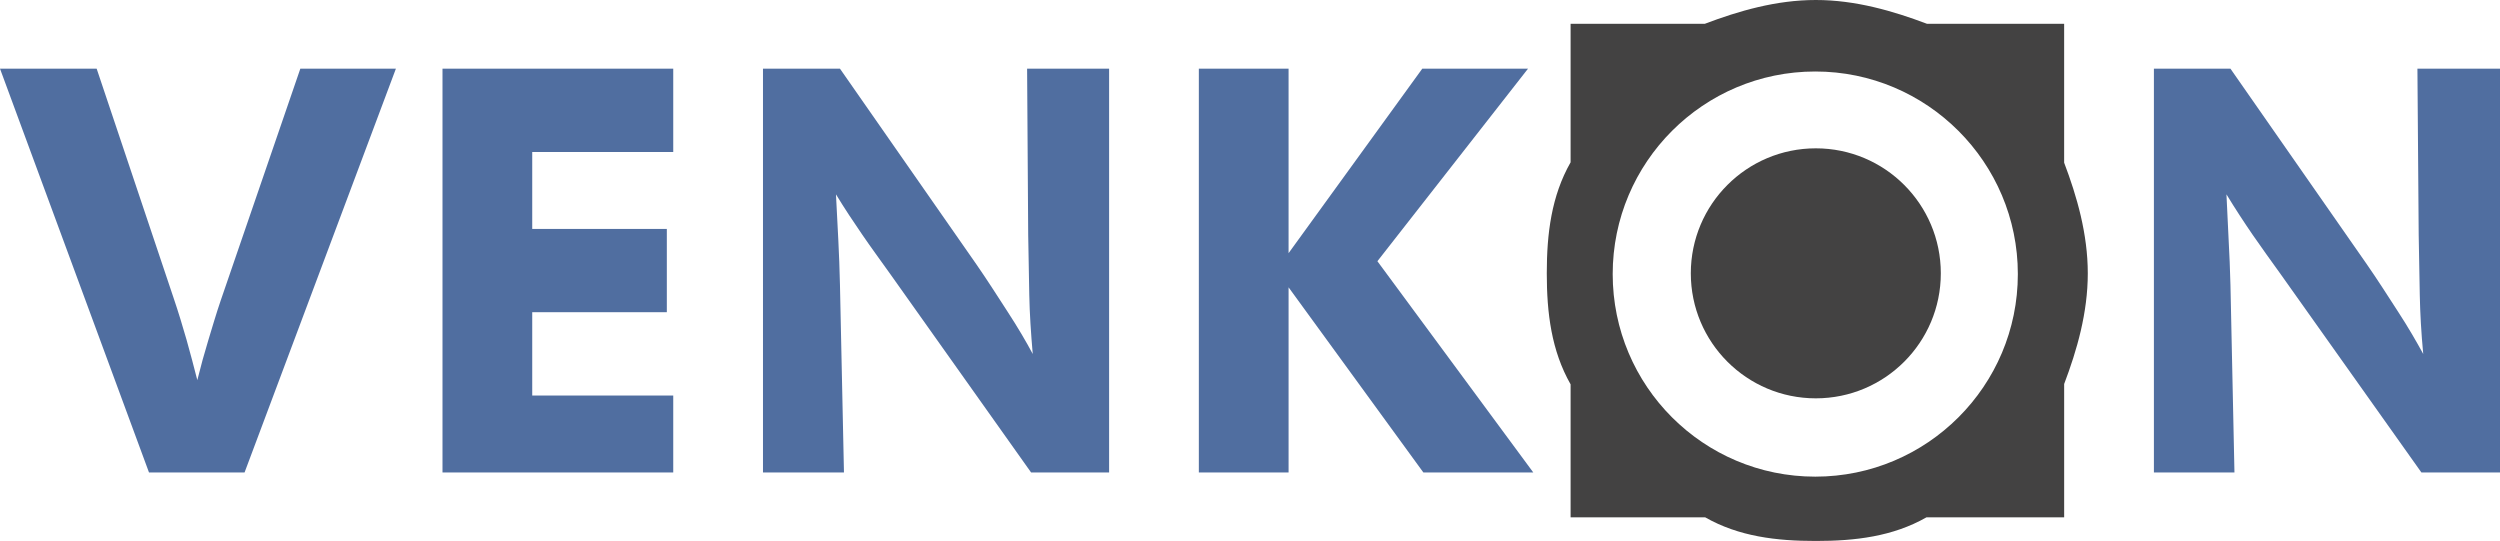
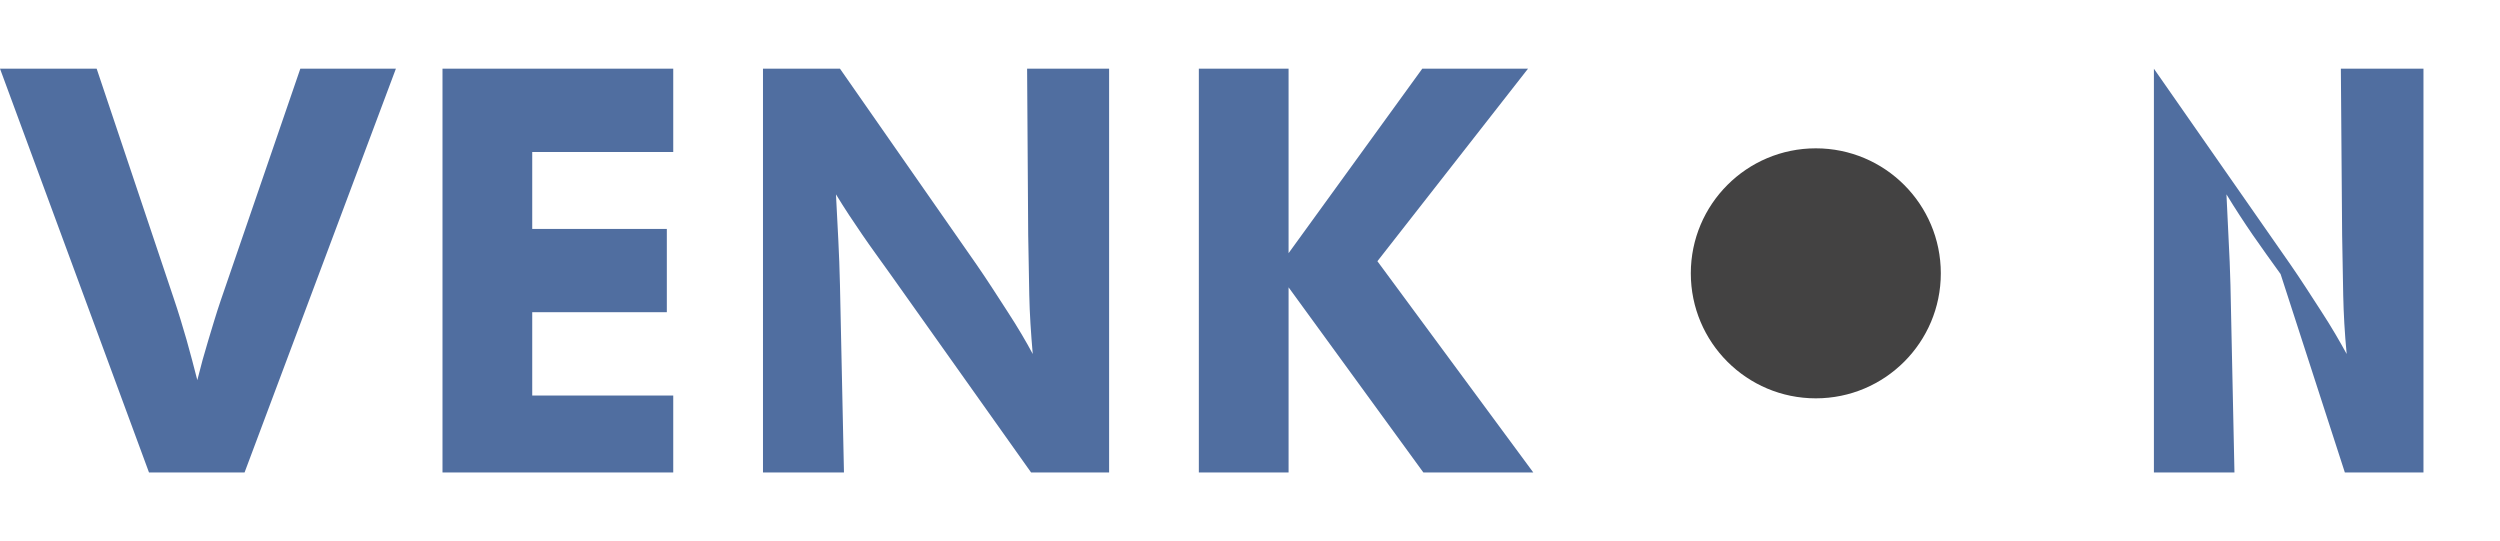
<svg xmlns="http://www.w3.org/2000/svg" version="1.1" id="Layer_1" x="0px" y="0px" width="390.036px" height="84.398px" viewBox="0 0 390.036 84.398" enable-background="new 0 0 390.036 84.398" xml:space="preserve">
  <g>
-     <path fill="#506EA0" d="M0,10.713h15.08L27.071,46.45c0.765,2.239,1.446,4.52,2.041,6.586c0.595,2.069,1.134,4.201,1.672,6.271   c0.539-2.185,1.105-4.224,1.701-6.18c0.595-1.955,1.247-4.198,1.956-6.269l12.416-36.147h14.91l-23.612,63h-14.91L0,10.713z    M336.036,10.713h11.945l21.26,30.493c1.616,2.324,3.231,4.857,4.848,7.354c1.646,2.521,2.947,4.797,3.97,6.667   c-0.313-3.288-0.479-6.318-0.538-9.153c-0.059-2.807-0.111-6.101-0.17-9.417l-0.198-25.942h12.888v63h-12.265L355.806,42.76   c-1.56-2.184-3.005-4.152-4.365-6.138c-1.358-1.982-2.722-4.061-4.082-6.3c0.114,2.466,0.229,4.872,0.343,7.167   c0.111,2.268,0.227,4.464,0.281,6.958l0.624,29.266H336.04v-63H336.036z M69.036,10.713h36v13h-22v12h21v13h-21v13h22v12h-36   V10.713z M119.036,10.713h12.01l21.26,30.493c1.616,2.324,3.231,4.857,4.848,7.354c1.644,2.521,2.976,4.797,3.968,6.667   c-0.284-3.288-0.482-6.318-0.539-9.153c-0.057-2.807-0.113-6.101-0.17-9.417l-0.17-25.942h12.793v63h-12.169L138.898,42.76   c-1.559-2.184-3.005-4.152-4.365-6.138c-1.361-1.982-2.75-4.061-4.11-6.3c0.113,2.466,0.255,4.872,0.369,7.167   c0.113,2.268,0.198,4.464,0.255,6.958l0.624,29.266h-12.634L119.036,10.713L119.036,10.713z M187.036,10.713h14v28.785   l20.86-28.785h16.497l-23.499,30.04l24.321,32.96h-17.149l-21.03-28.886v28.886h-14V10.713L187.036,10.713z" />
+     <path fill="#506EA0" d="M0,10.713h15.08L27.071,46.45c0.765,2.239,1.446,4.52,2.041,6.586c0.595,2.069,1.134,4.201,1.672,6.271   c0.539-2.185,1.105-4.224,1.701-6.18c0.595-1.955,1.247-4.198,1.956-6.269l12.416-36.147h14.91l-23.612,63h-14.91L0,10.713z    M336.036,10.713l21.26,30.493c1.616,2.324,3.231,4.857,4.848,7.354c1.646,2.521,2.947,4.797,3.97,6.667   c-0.313-3.288-0.479-6.318-0.538-9.153c-0.059-2.807-0.111-6.101-0.17-9.417l-0.198-25.942h12.888v63h-12.265L355.806,42.76   c-1.56-2.184-3.005-4.152-4.365-6.138c-1.358-1.982-2.722-4.061-4.082-6.3c0.114,2.466,0.229,4.872,0.343,7.167   c0.111,2.268,0.227,4.464,0.281,6.958l0.624,29.266H336.04v-63H336.036z M69.036,10.713h36v13h-22v12h21v13h-21v13h22v12h-36   V10.713z M119.036,10.713h12.01l21.26,30.493c1.616,2.324,3.231,4.857,4.848,7.354c1.644,2.521,2.976,4.797,3.968,6.667   c-0.284-3.288-0.482-6.318-0.539-9.153c-0.057-2.807-0.113-6.101-0.17-9.417l-0.17-25.942h12.793v63h-12.169L138.898,42.76   c-1.559-2.184-3.005-4.152-4.365-6.138c-1.361-1.982-2.75-4.061-4.11-6.3c0.113,2.466,0.255,4.872,0.369,7.167   c0.113,2.268,0.198,4.464,0.255,6.958l0.624,29.266h-12.634L119.036,10.713L119.036,10.713z M187.036,10.713h14v28.785   l20.86-28.785h16.497l-23.499,30.04l24.321,32.96h-17.149l-21.03-28.886v28.886h-14V10.713L187.036,10.713z" />
    <g>
      <circle fill="#434242" cx="283.293" cy="42.644" r="19.502" />
-       <path fill="#434242" d="M322.036,25.381V3.713h-21.394C295.34,1.713,289.473,0,283.293,0c-6.178,0-12.047,1.713-17.318,3.713    h-20.939v21.611c-3,5.273-3.715,11.14-3.715,17.32c0,6.18,0.715,12.048,3.715,17.318v20.749h20.996    c5.272,3,11.11,3.687,17.262,3.687c6.152,0,11.992-0.687,17.265-3.687h21.479V59.907c2-5.271,3.687-11.112,3.687-17.263    C325.722,36.493,324.036,30.653,322.036,25.381z M283.209,74.364c-17.463,0-31.606-14.145-31.606-31.606    c0-17.433,14.146-31.604,31.606-31.604c17.433,0,31.604,14.173,31.604,31.604C314.815,60.219,300.641,74.364,283.209,74.364z" />
    </g>
  </g>
</svg>